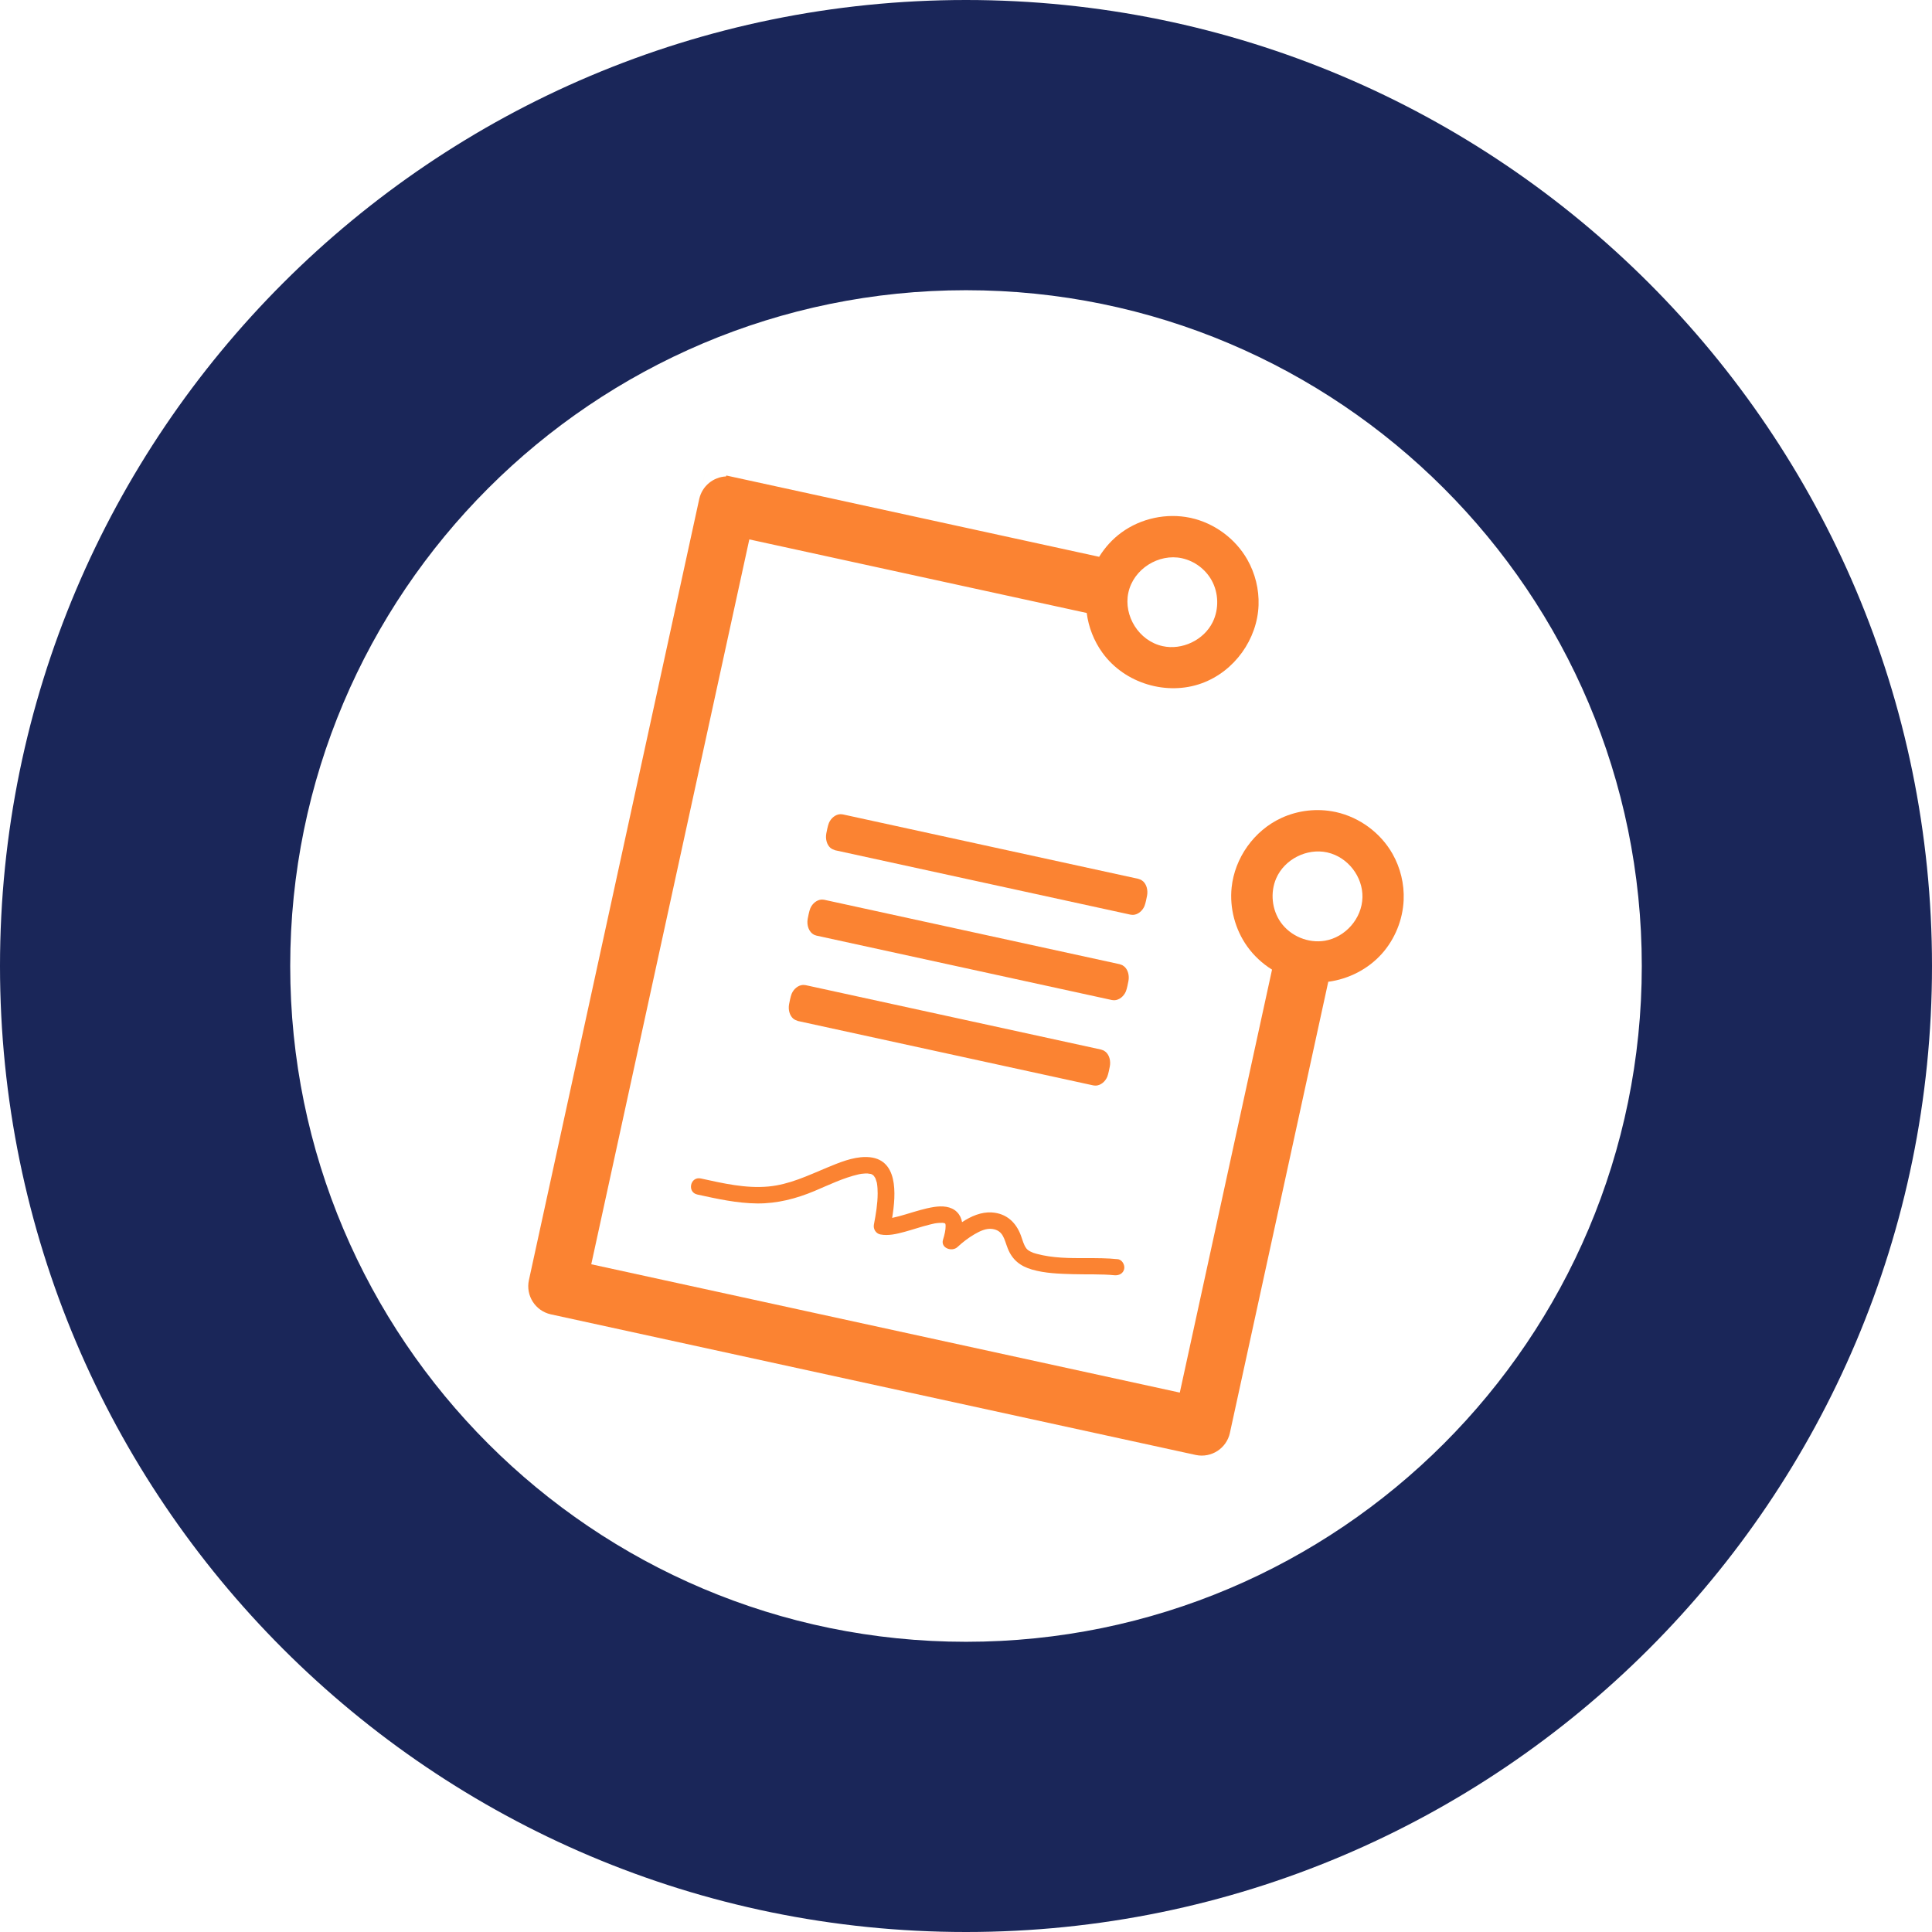
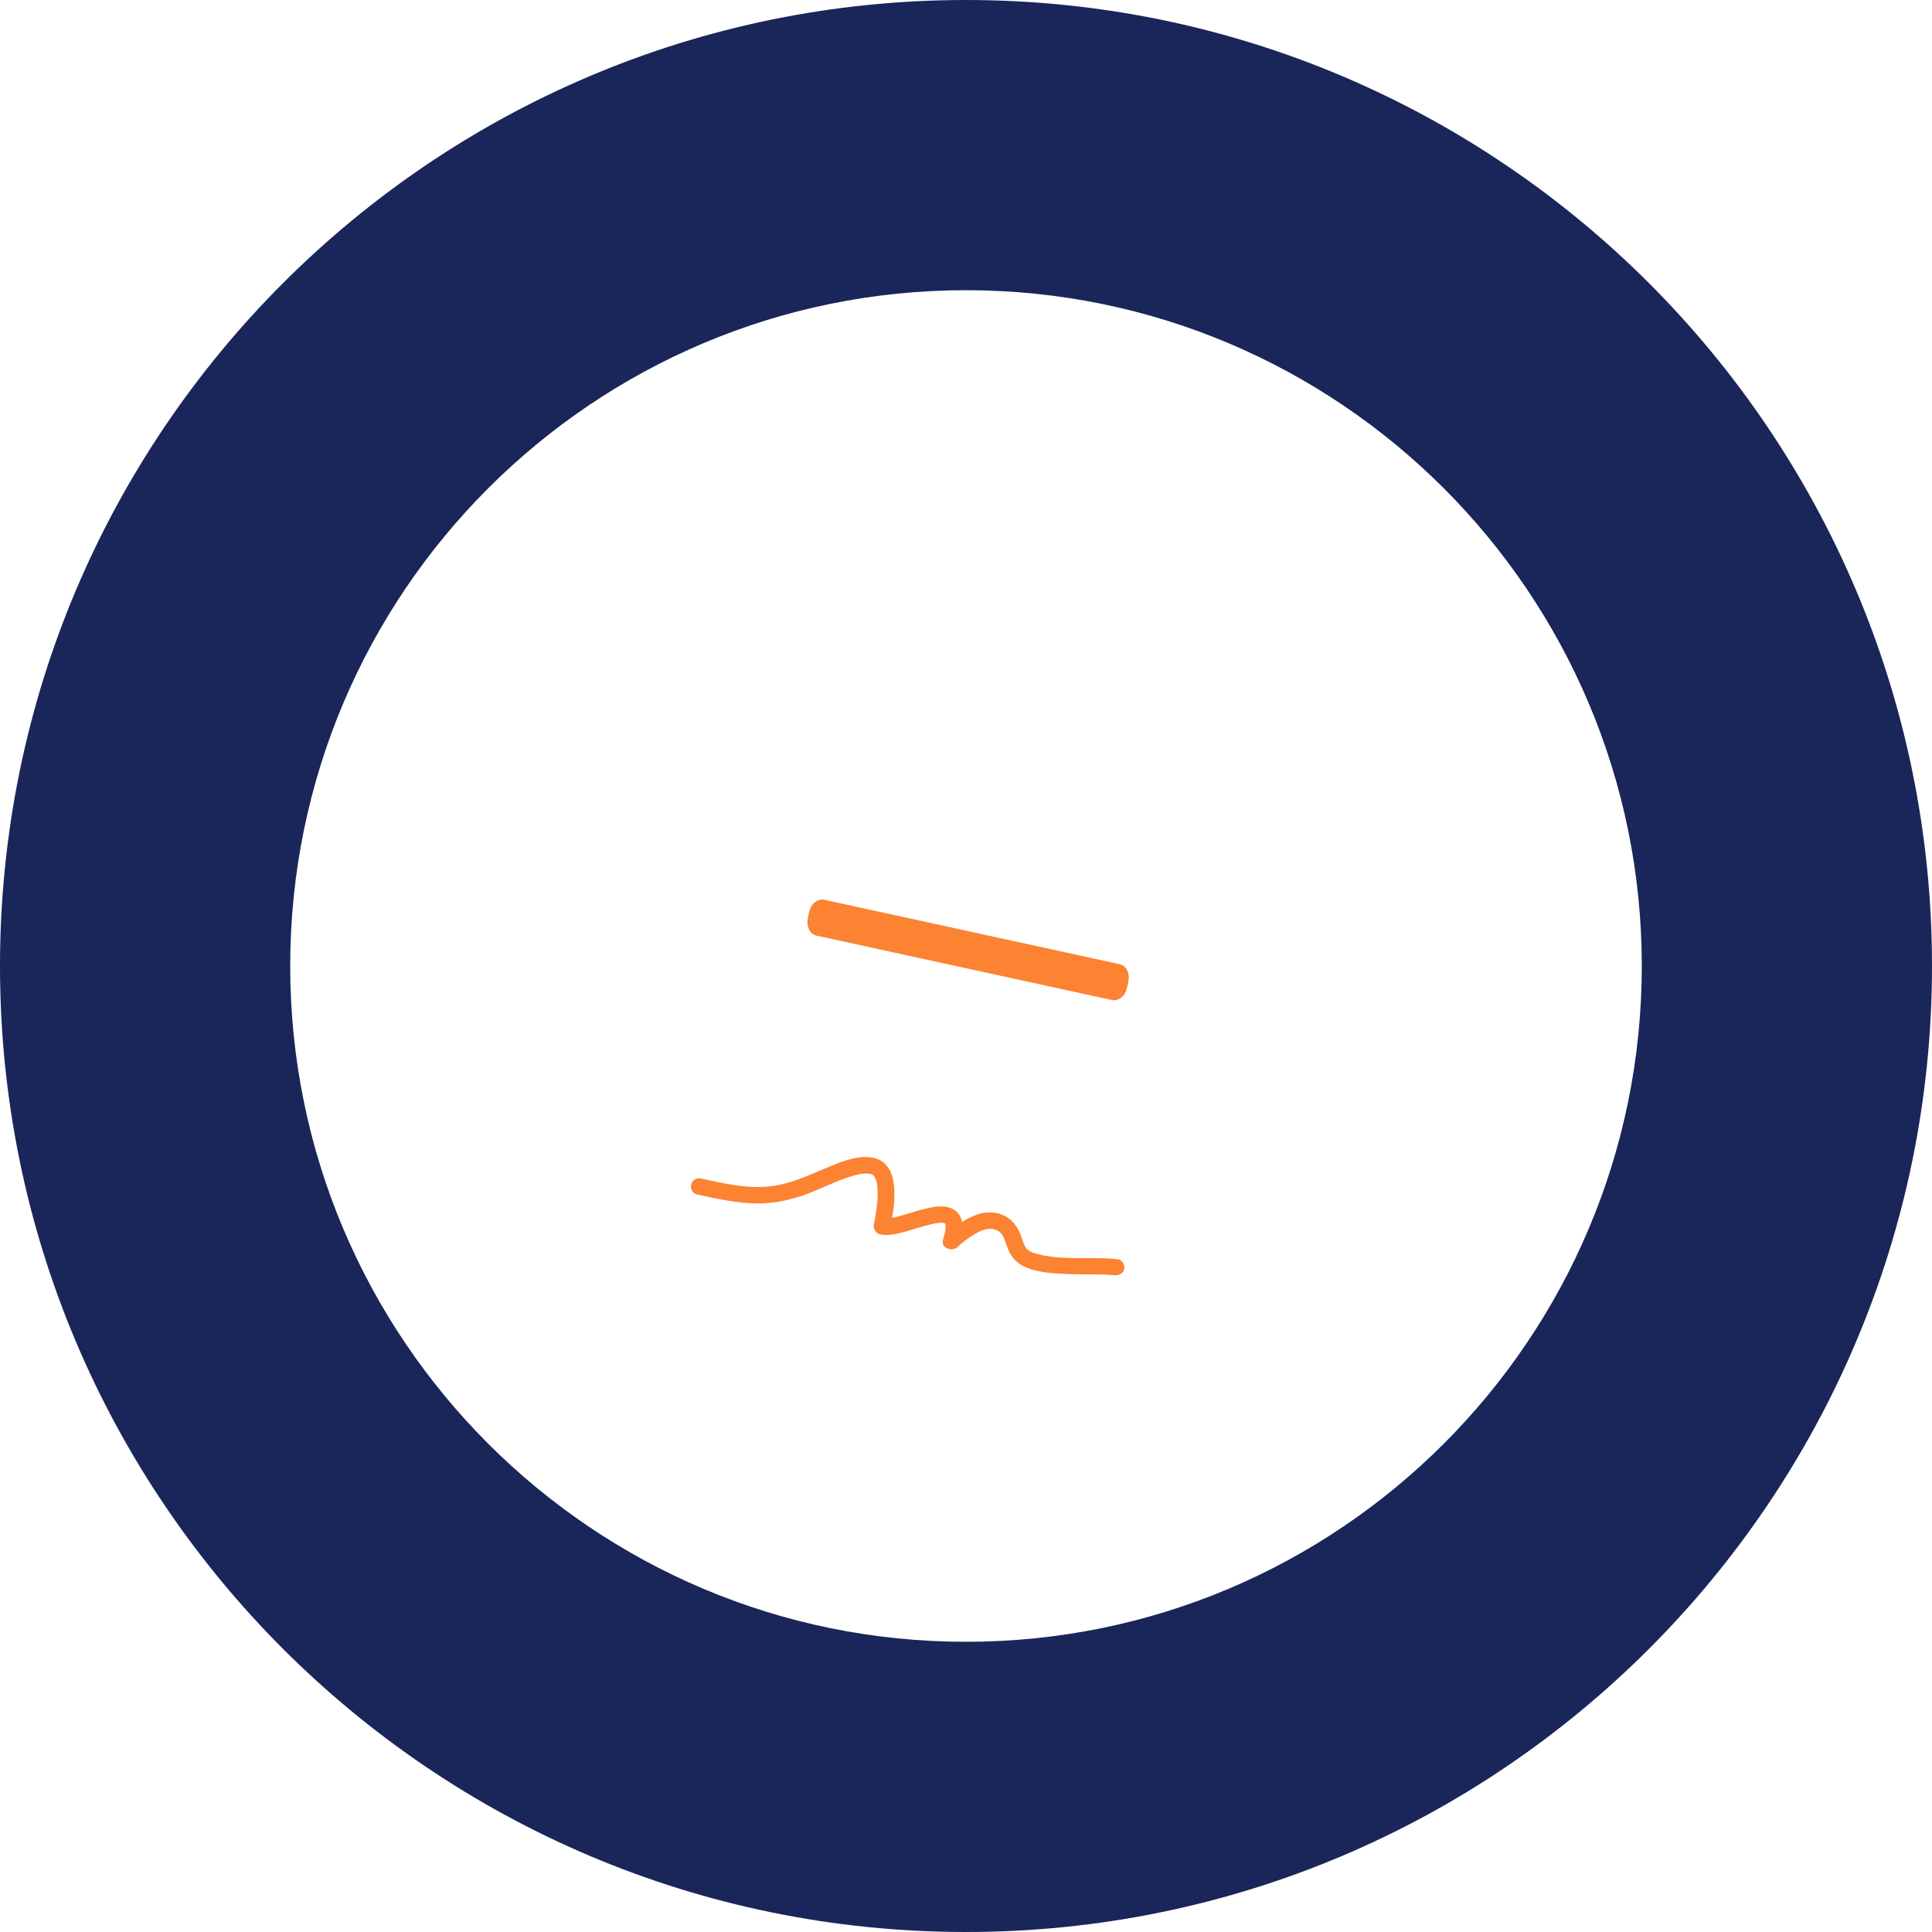
<svg xmlns="http://www.w3.org/2000/svg" xmlns:ns1="http://www.serif.com/" width="100%" height="100%" viewBox="0 0 400 400" version="1.1" xml:space="preserve" style="fill-rule:evenodd;clip-rule:evenodd;stroke-linejoin:round;stroke-miterlimit:2;">
  <rect id="Artboard1" x="0" y="0" width="400" height="400" style="fill:none;" />
  <clipPath id="_clip1">
    <rect id="Artboard11" ns1:id="Artboard1" x="0" y="0" width="400" height="400" />
  </clipPath>
  <g clip-path="url(#_clip1)">
    <path d="M200,0c110.383,0 200,89.617 200,200c0,110.383 -89.617,200 -200,200c-110.383,0 -200,-89.617 -200,-200c0,-110.383 89.617,-200 200,-200Zm0,60.085c77.221,0 139.915,62.694 139.915,139.915c0,77.221 -62.694,139.915 -139.915,139.915c-77.221,0 -139.915,-62.694 -139.915,-139.915c0,-77.221 62.694,-139.915 139.915,-139.915Z" style="fill:#1a2659;" />
    <g>
      <path d="M171.213,241.749c-3.951,1.64 -7.782,3.506 -12.128,3.907c-4.716,0.437 -9.398,-0.666 -13.981,-1.664c-2.186,-0.477 -2.914,2.846 -0.725,3.323c4.08,0.889 8.215,1.811 12.409,1.846c4.099,0.034 8.089,-0.997 11.824,-2.569c3.012,-1.269 5.966,-2.725 9.179,-3.463c0.332,-0.076 0.731,-0.144 1.313,-0.171c0.219,-0.012 0.437,-0.013 0.657,-0.003c-0.374,-0.013 0.334,0.069 0.468,0.088c0.047,0.007 0.081,0.011 0.108,0.014l0.337,0.175c0.073,0.064 0.189,0.172 0.253,0.226l0.322,0.495l0.297,0.916c0.001,0.014 0.005,0.047 0.017,0.117c0.115,0.696 0.15,1.404 0.149,2.106c-0.003,2.172 -0.377,4.329 -0.779,6.453c-0.17,0.888 0.391,1.846 1.335,2.032c1.661,0.325 3.384,-0.101 4.976,-0.528c1.736,-0.468 3.435,-1.061 5.182,-1.497c0.882,-0.221 1.22,-0.311 2.073,-0.366l0.679,-0.012c0.147,0.024 0.29,0.054 0.434,0.089l0.121,0.146c0,-0.014 0,-0.029 0,-0.041c0.001,0.001 0.003,0.003 0.004,0.004l-0.005,-0.032l0.022,0.148c-0.001,-0.006 -0.003,-0.011 -0.004,-0.017l0.033,0.315c0.012,0.877 -0.224,1.868 -0.539,2.879c-0.542,1.737 1.852,2.583 2.983,1.529c1.081,-1.008 2.259,-1.913 3.543,-2.662c1.076,-0.626 2.397,-1.279 3.69,-1.089c2.288,0.335 2.438,2.152 3.193,4.05c0.933,2.345 2.581,3.65 5.013,4.355c2.701,0.784 5.632,0.871 8.422,0.953c2.798,0.083 6.083,-0.04 8.6,0.223c0.933,0.097 1.85,-0.321 2.062,-1.292c0.178,-0.819 -0.398,-1.933 -1.338,-2.032c-2.144,-0.224 -4.326,-0.22 -6.511,-0.217c-3.474,0.005 -6.956,0.009 -10.298,-0.899c-0.531,-0.144 -0.768,-0.214 -1.28,-0.476c-0.406,-0.21 -0.645,-0.403 -0.827,-0.64c-0.543,-0.712 -0.768,-1.679 -1.122,-2.646c-0.997,-2.722 -2.985,-4.615 -6.05,-4.799c-2.163,-0.131 -4.266,0.769 -6.138,2.007c-0.135,-0.762 -0.447,-1.475 -1.031,-2.069c-1.23,-1.255 -3.126,-1.325 -4.763,-1.072c-2.022,0.314 -3.959,0.959 -5.911,1.536c-0.91,0.27 -1.825,0.534 -2.758,0.725c-0.003,0.001 -0.006,0.002 -0.01,0.002c0.82,-4.999 1.305,-12.375 -5.178,-12.6c-0.102,-0.003 -0.204,-0.006 -0.306,-0.006c-2.753,-0.005 -5.548,1.181 -8.016,2.203Zm23.919,11.418c0.011,0.001 0.022,0.003 0.033,0.006c-0.01,-0.003 -0.021,-0.005 -0.033,-0.006Zm0.046,0.007c0.016,0.002 0.03,0.003 0.044,0.004c0.042,0.006 0.067,0.01 0.061,0.01c-0.007,0 -0.038,-0.003 -0.105,-0.014Zm0.434,0.089c-0.397,-0.104 -0.113,-0.066 0,0Zm0.13,0.077c-0.004,-0.002 -0.007,-0.004 -0.01,-0.006c-0.002,-0.146 0.002,-0.09 0.01,0.006Z" style="fill:#fb8332;fill-rule:nonzero;" />
-       <path d="M236.198,182.143c0.157,0.111 0.328,0.201 0.473,0.333c0.724,0.659 1.027,1.83 0.813,2.968c-0.065,0.346 -0.309,1.623 -0.533,2.148c-0.443,1.04 -1.383,1.77 -2.338,1.821c-0.19,0.01 -0.376,-0.03 -0.565,-0.046l-61.148,-13.332c-0.356,-0.13 -0.716,-0.264 -1.005,-0.526c-0.723,-0.66 -1.027,-1.83 -0.813,-2.969c0.065,-0.346 0.309,-1.622 0.533,-2.148c0.443,-1.04 1.383,-1.77 2.338,-1.821c0.19,-0.01 0.377,0.031 0.565,0.046l61.148,13.333c0.177,0.064 0.354,0.129 0.532,0.193Z" style="fill:#fb8332;" />
      <path d="M232.344,199.818c0.157,0.111 0.328,0.201 0.473,0.333c0.724,0.659 1.028,1.83 0.813,2.968c-0.065,0.346 -0.309,1.623 -0.533,2.148c-0.443,1.04 -1.382,1.77 -2.338,1.821c-0.19,0.01 -0.376,-0.03 -0.564,-0.045l-61.149,-13.333c-0.177,-0.065 -0.363,-0.106 -0.532,-0.194c-1.012,-0.53 -1.547,-1.913 -1.286,-3.301c0.065,-0.346 0.309,-1.622 0.533,-2.147c0.443,-1.041 1.383,-1.771 2.339,-1.821c0.19,-0.011 0.376,0.03 0.564,0.045l61.148,13.333c0.177,0.064 0.355,0.129 0.532,0.193Z" style="fill:#fb8332;" />
-       <path d="M228.49,217.494c0.158,0.11 0.328,0.2 0.473,0.332c0.724,0.659 1.028,1.83 0.813,2.968c-0.065,0.346 -0.309,1.623 -0.533,2.148c-0.443,1.041 -1.382,1.771 -2.338,1.821c-0.19,0.01 -0.376,-0.03 -0.564,-0.045l-61.149,-13.333c-0.356,-0.13 -0.716,-0.263 -1.004,-0.526c-0.724,-0.66 -1.028,-1.83 -0.814,-2.969c0.065,-0.345 0.31,-1.622 0.533,-2.147c0.443,-1.041 1.383,-1.771 2.339,-1.821c0.19,-0.01 0.376,0.03 0.564,0.045l61.148,13.333c0.177,0.064 0.355,0.129 0.532,0.194Z" style="fill:#fb8332;" />
-       <path d="M227.57,115.28c1.2,-1.949 2.762,-3.673 4.616,-5.026c4.032,-2.942 9.314,-4.078 14.225,-3.052c0.055,0.012 0.111,0.024 0.167,0.036c4.854,1.078 9.2,4.278 11.667,8.616c1.621,2.85 2.44,6.152 2.326,9.43c-0.243,7.019 -4.939,13.697 -11.751,16.181c-7.18,2.618 -15.946,0.103 -20.59,-6.343c-1.739,-2.413 -2.859,-5.266 -3.236,-8.213l-69.856,-15.231l-32.723,150.075l121.852,26.569l19.095,-87.574c-2.008,-1.247 -3.774,-2.885 -5.146,-4.813c-2.491,-3.5 -3.665,-7.912 -3.219,-12.195c0.635,-6.102 4.615,-11.755 10.277,-14.376c3.455,-1.599 7.402,-2.056 11.184,-1.262c0.057,0.012 0.113,0.024 0.17,0.036c4.853,1.083 9.202,4.283 11.665,8.616c1.649,2.9 2.466,6.266 2.319,9.598c-0.179,4.082 -1.803,8.088 -4.533,11.135c-2.838,3.166 -6.847,5.213 -11.074,5.776l-21.638,99.235l-139.308,-30.376l-0.038,-0.008c-3.19,-0.717 -5.21,-3.88 -4.513,-7.079c0,0 36.53,-167.533 36.53,-167.533l81.532,17.778Zm19.978,185.949l5.819,1.269l1.269,-5.819c-0.698,3.199 -3.851,5.234 -7.05,4.558l-0.038,-0.008Zm27.173,-124.759c-4.159,-0.886 -8.768,1.412 -10.495,5.38c-1.278,2.936 -0.9,6.525 0.953,9.13c2.007,2.82 5.665,4.372 9.129,3.787c4.208,-0.71 7.675,-4.569 7.773,-8.995c0.093,-4.223 -2.979,-8.312 -7.272,-9.283c-0.029,-0.006 -0.059,-0.013 -0.088,-0.019Zm-30.05,-60.9c-4.73,-1.013 -10.011,2.185 -11.068,7.183c-0.994,4.702 2.134,9.92 7.101,11.021c4.025,0.892 8.533,-1.239 10.371,-4.975c1.327,-2.697 1.241,-6.044 -0.232,-8.672c-1.272,-2.268 -3.493,-3.949 -6.081,-4.537c-0.03,-0.007 -0.061,-0.014 -0.091,-0.02Zm-94.301,-17.123l-4.332,-0.945l-1.269,5.819l0.008,-0.037c0.602,-2.678 2.928,-4.531 5.551,-4.645l0.042,-0.192Z" style="fill:#fb8332;" />
    </g>
  </g>
</svg>